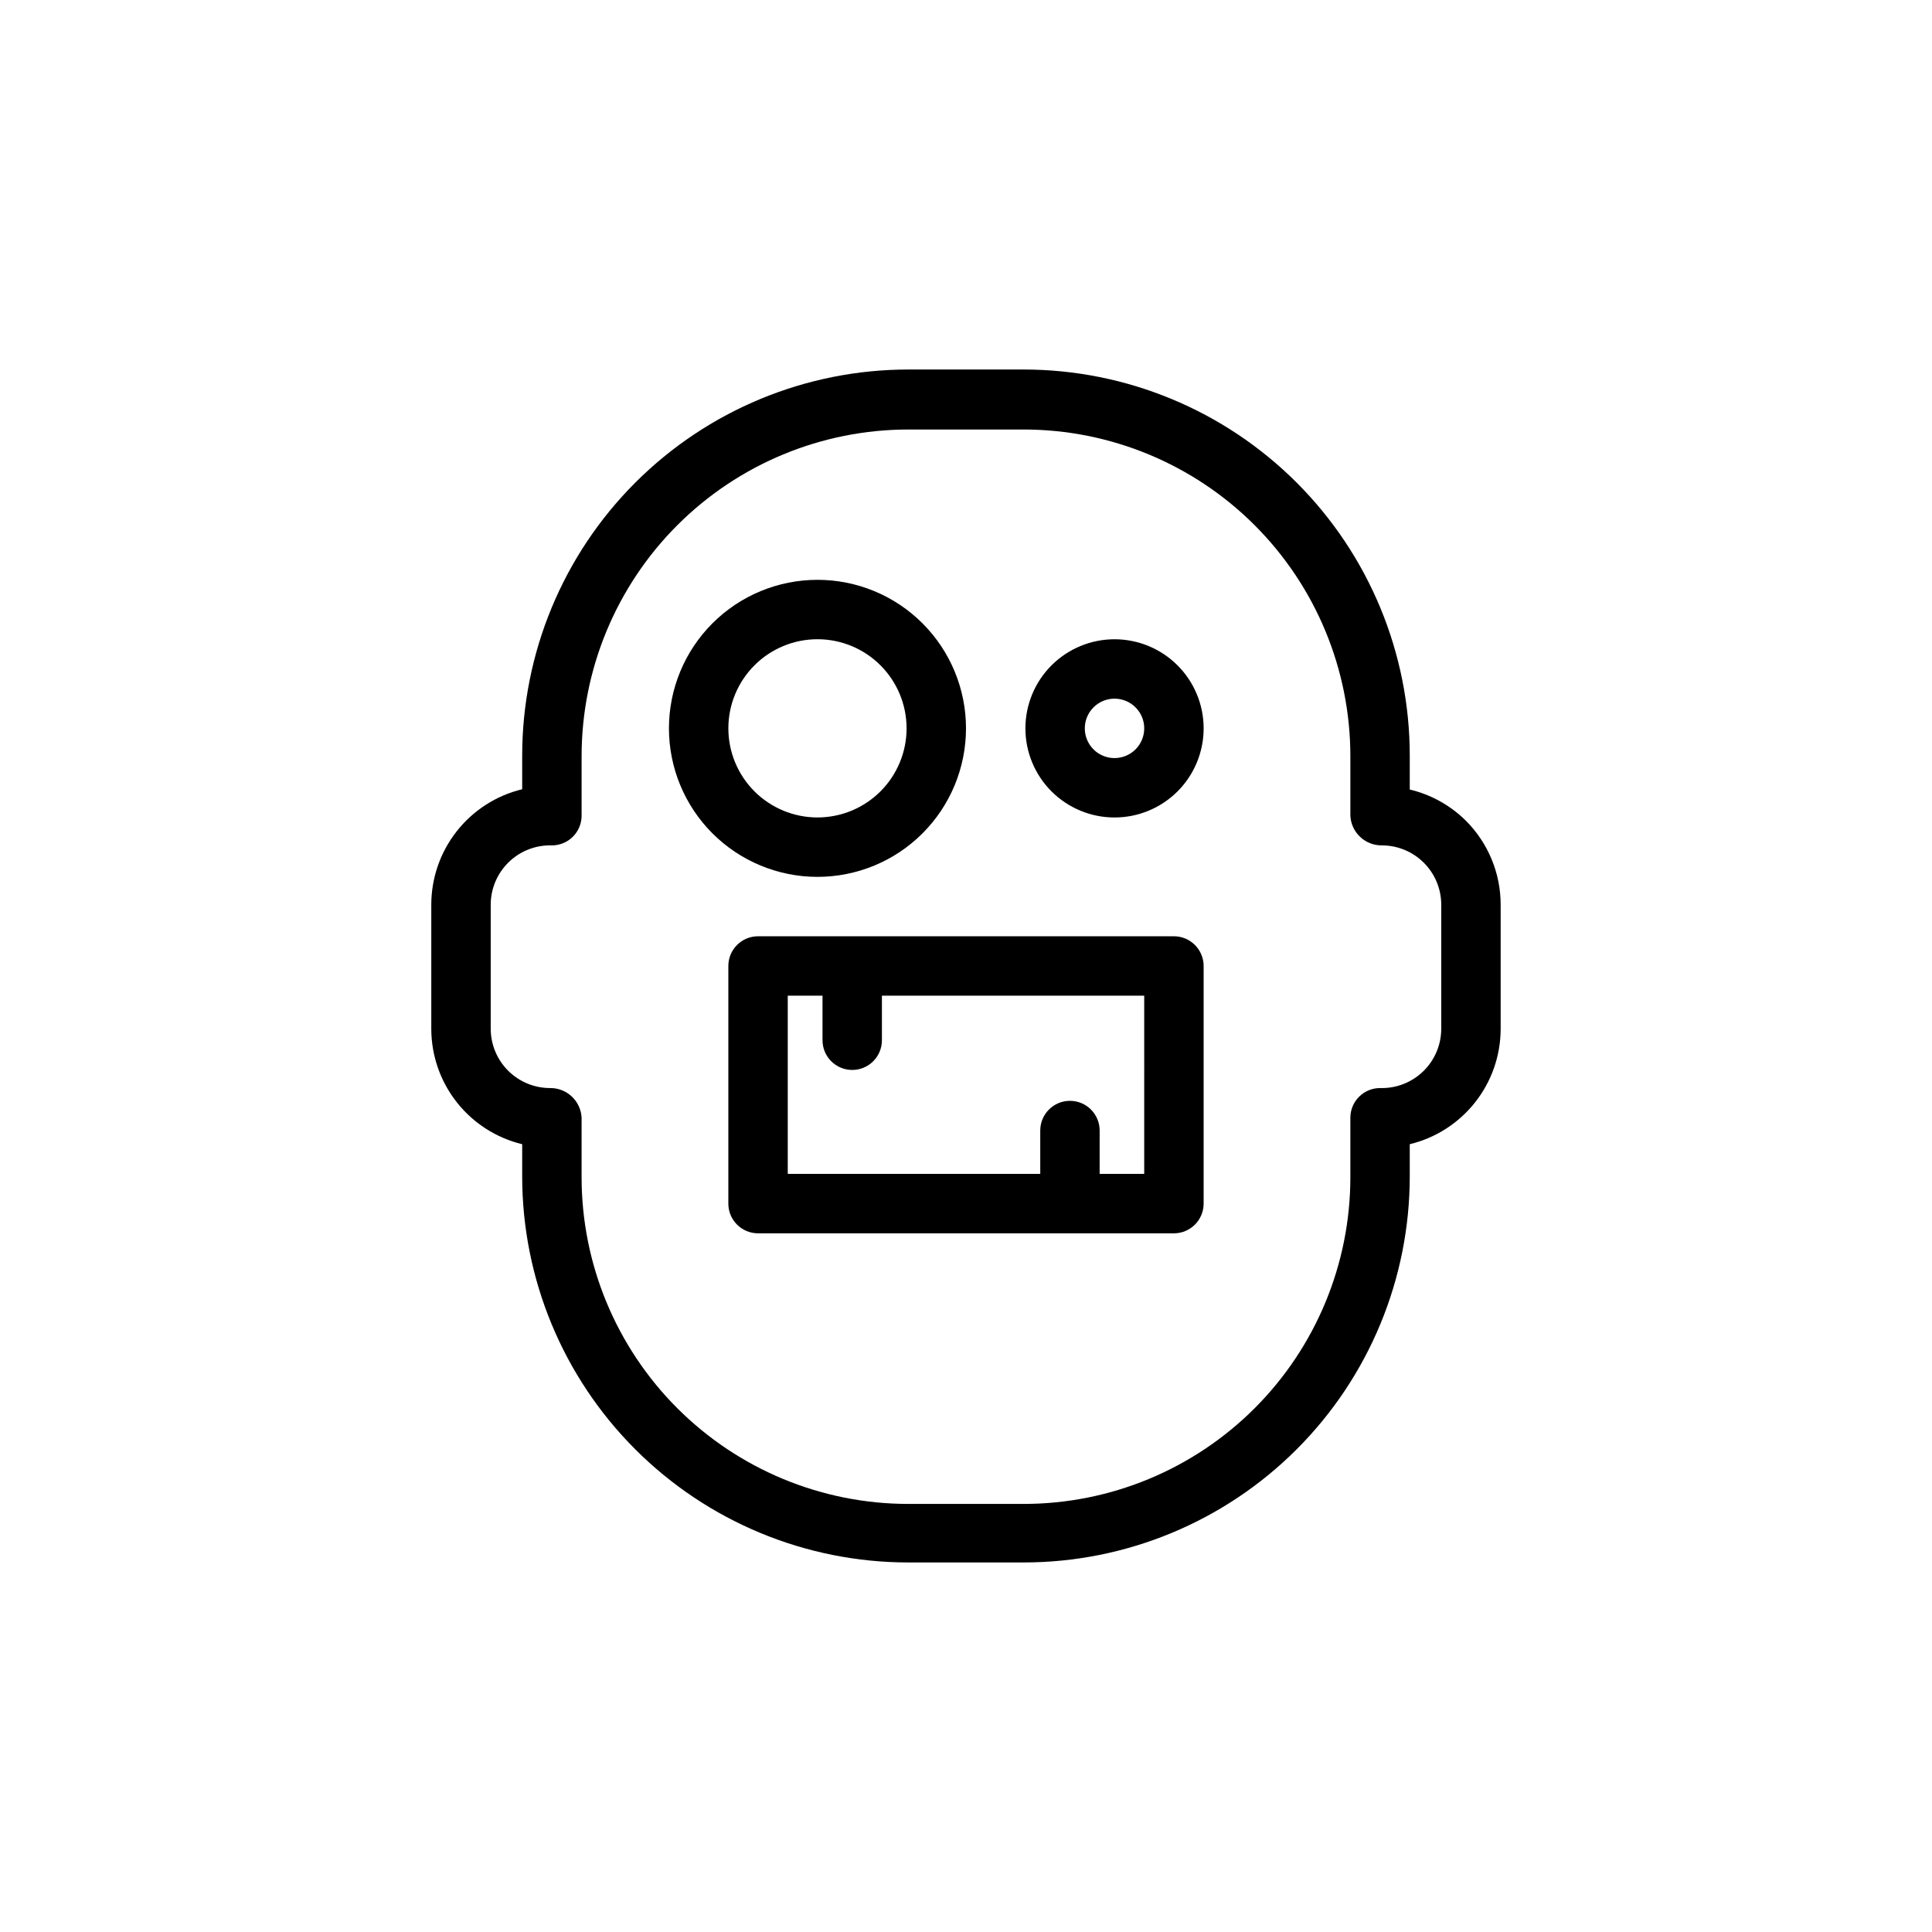
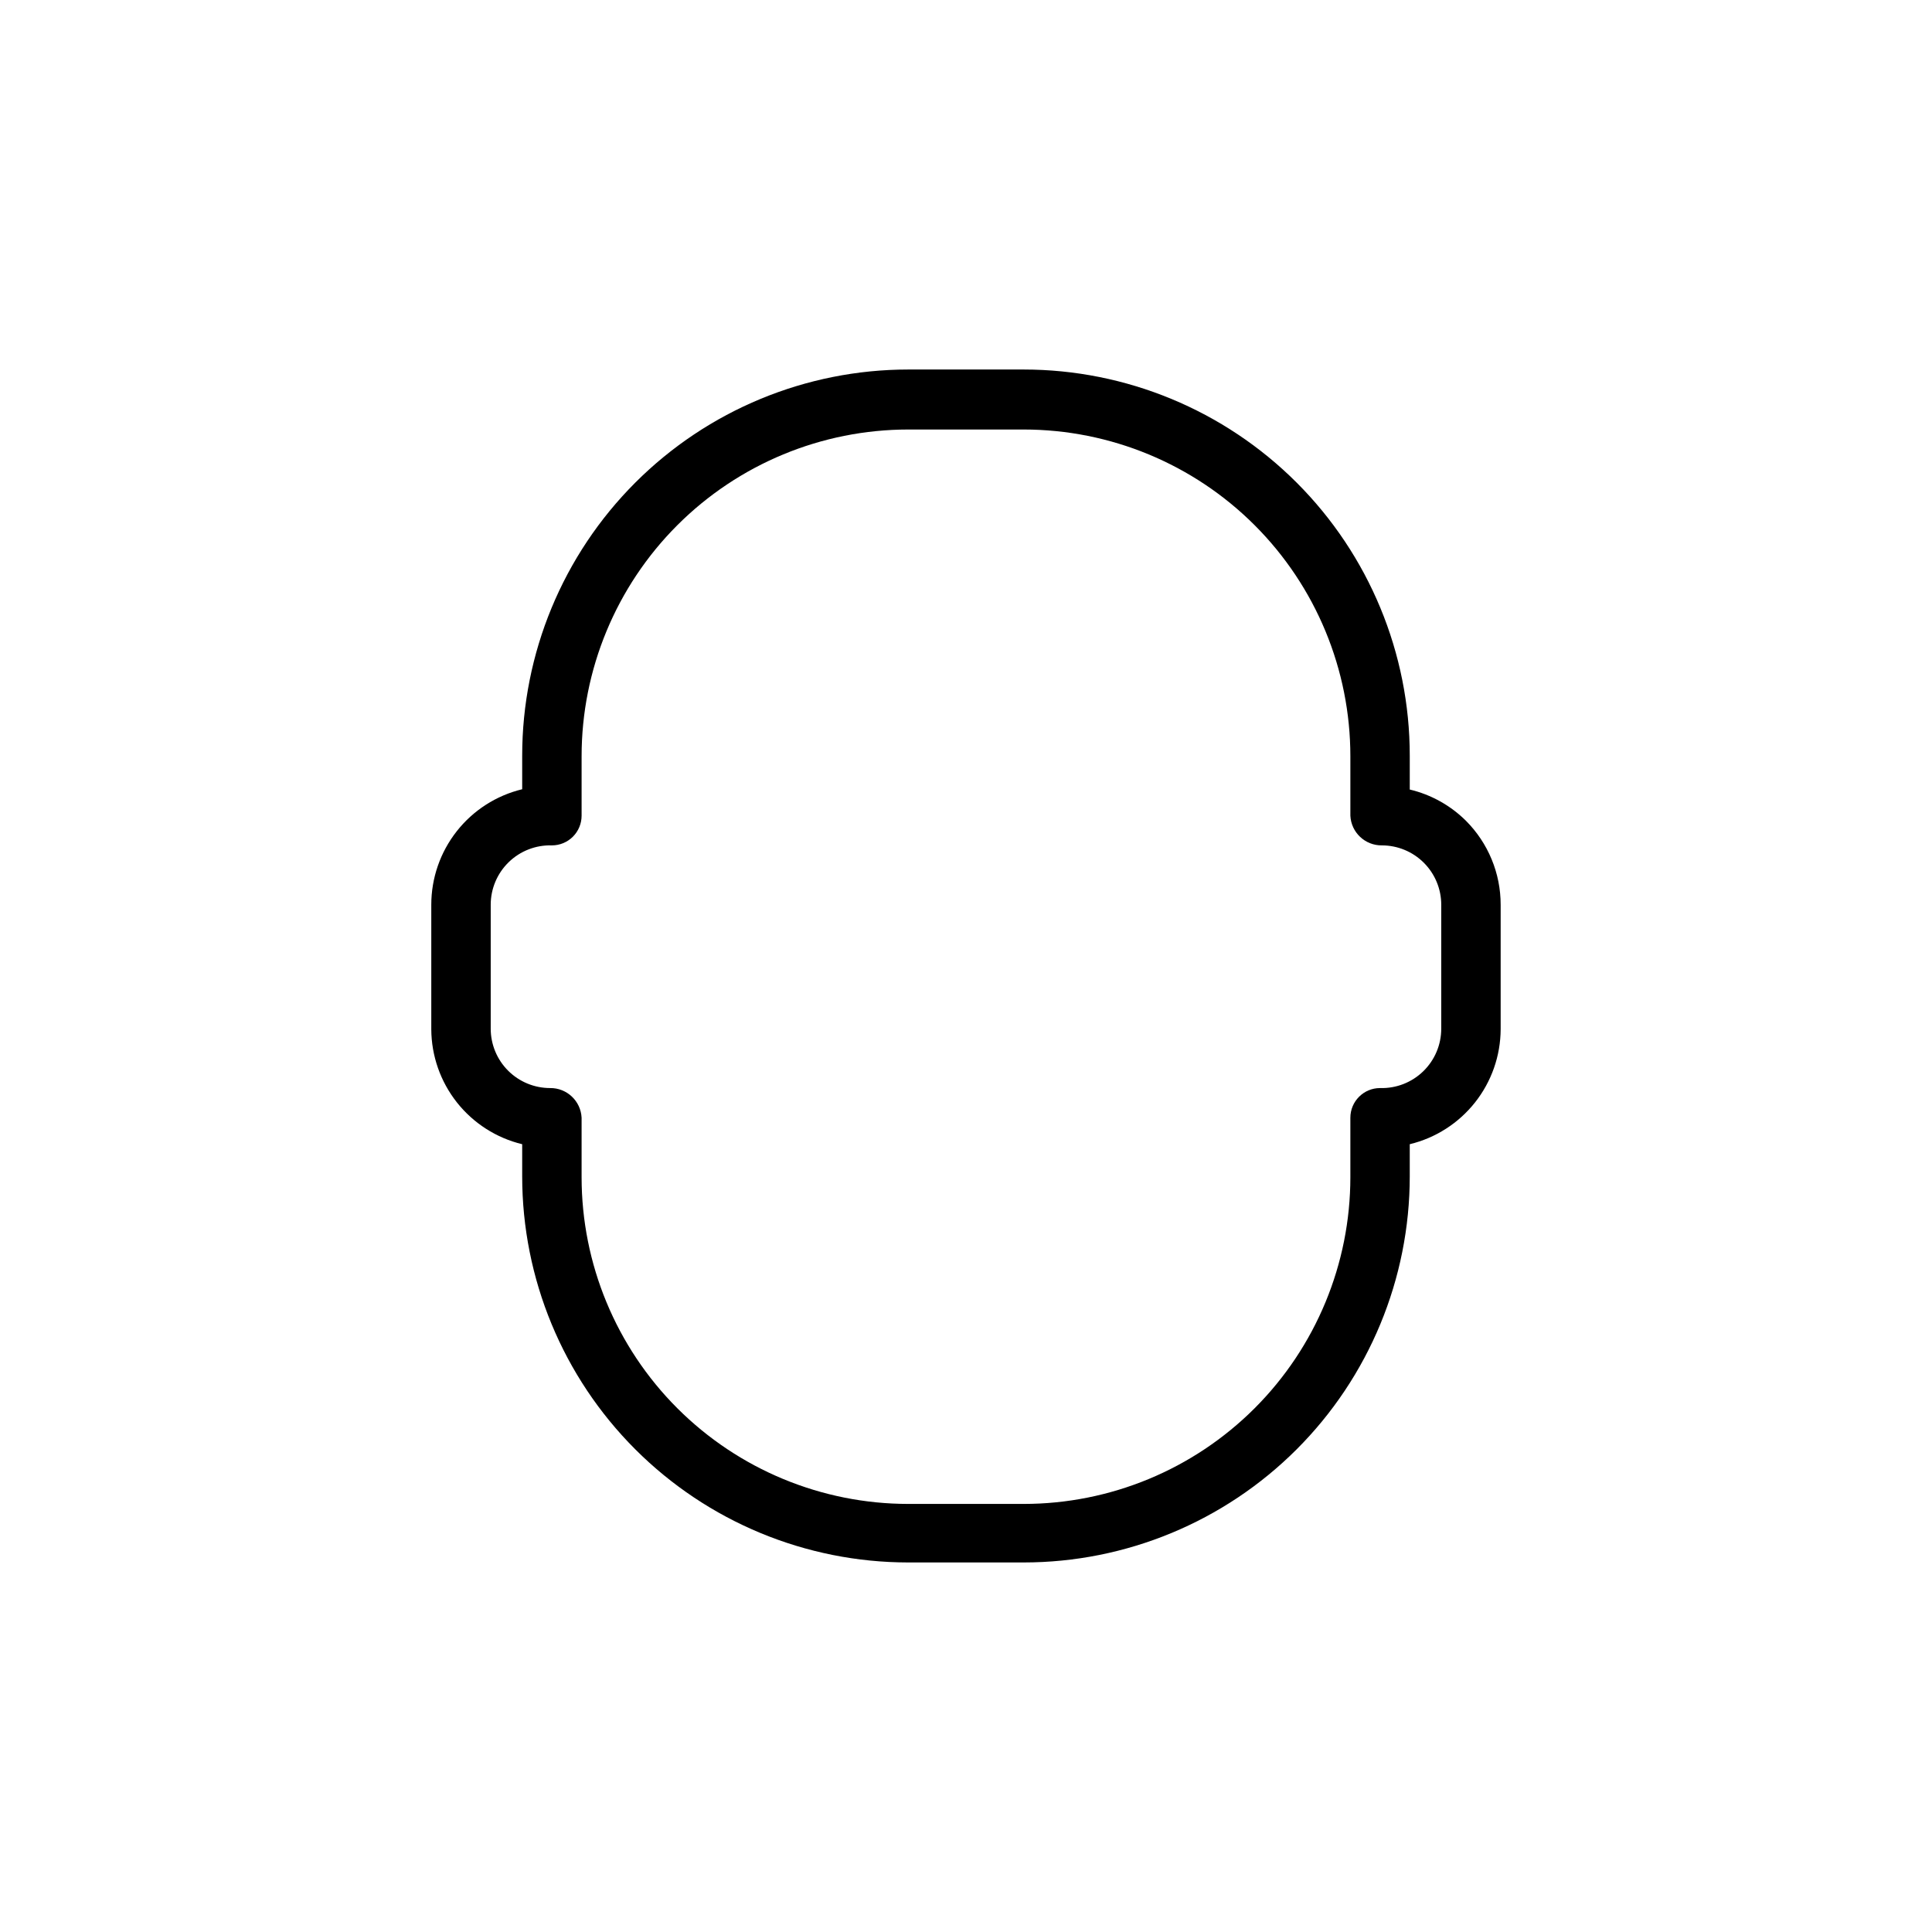
<svg xmlns="http://www.w3.org/2000/svg" fill="#000000" width="800px" height="800px" version="1.1" viewBox="144 144 512 512">
  <g>
    <path d="m532.48 361.5c-4.106-4.066-9.254-6.93-14.879-8.266v-8.973c0-27.141-10.781-53.172-29.973-72.363-19.191-19.191-45.223-29.973-72.363-29.973h-30.543c-27.141 0-53.172 10.781-72.363 29.973-19.191 19.191-29.973 45.223-29.973 72.363v8.895c-6.871 1.66-12.98 5.582-17.348 11.137-4.371 5.555-6.746 12.418-6.742 19.484v32.984c0.031 7.039 2.422 13.867 6.789 19.391 4.367 5.519 10.457 9.422 17.301 11.074v8.504c0 27.141 10.781 53.168 29.973 72.359 19.191 19.191 45.223 29.977 72.363 29.977h30.543c27.141 0 53.172-10.785 72.363-29.977 19.191-19.191 29.973-45.219 29.973-72.359v-8.504c6.844-1.652 12.934-5.555 17.301-11.074 4.367-5.523 6.758-12.352 6.789-19.391v-32.984c0.008-8.352-3.309-16.367-9.211-22.277zm-6.535 55.105c0.004 4.258-1.719 8.336-4.773 11.301-3.059 2.969-7.184 4.57-11.441 4.441-4.348 0-7.871 3.527-7.871 7.871v15.746c0 22.965-9.125 44.992-25.363 61.23s-38.266 25.363-61.23 25.363h-30.543c-22.965 0-44.992-9.125-61.23-25.363-16.238-16.238-25.363-38.266-25.363-61.23v-15.746c-0.211-4.438-3.898-7.918-8.344-7.871-4.176 0-8.18-1.656-11.133-4.609-2.953-2.953-4.609-6.957-4.609-11.133v-32.828c-0.004-4.258 1.723-8.336 4.777-11.301 3.055-2.969 7.18-4.57 11.438-4.441 2.09 0 4.09-0.832 5.566-2.305 1.477-1.477 2.305-3.481 2.305-5.566v-15.746c0-22.965 9.125-44.992 25.363-61.23 16.238-16.238 38.266-25.363 61.23-25.363h30.543c22.965 0 44.992 9.125 61.23 25.363 16.238 16.238 25.363 38.266 25.363 61.23v15.746c0.211 4.438 3.898 7.918 8.344 7.871 4.176 0 8.18 1.656 11.133 4.609 2.953 2.953 4.609 6.957 4.609 11.133z" />
-     <path d="m455.1 392.12h-110.21c-4.348 0-7.871 3.527-7.871 7.875v62.977c0 2.086 0.828 4.09 2.305 5.566 1.477 1.473 3.477 2.305 5.566 2.305h110.21c2.09 0 4.09-0.832 5.566-2.305 1.477-1.477 2.309-3.481 2.309-5.566v-62.977c0-2.09-0.832-4.09-2.309-5.566-1.477-1.477-3.477-2.309-5.566-2.309zm-7.871 62.977h-11.809v-11.492c0-4.348-3.523-7.871-7.871-7.871-4.348 0-7.871 3.523-7.871 7.871v11.492h-66.914v-47.23h9.211v11.809c0 4.348 3.523 7.871 7.871 7.871s7.871-3.523 7.871-7.871v-11.809h69.512z" />
-     <path d="m439.36 313.41c-6.266 0-12.27 2.488-16.699 6.918-4.43 4.43-6.918 10.434-6.918 16.699 0 6.262 2.488 12.27 6.918 16.699 4.43 4.426 10.434 6.914 16.699 6.914 6.262 0 12.27-2.488 16.699-6.914 4.43-4.43 6.918-10.438 6.918-16.699 0-6.266-2.488-12.27-6.918-16.699-4.43-4.43-10.438-6.918-16.699-6.918zm0 31.488c-3.184 0-6.055-1.918-7.273-4.859s-0.547-6.328 1.707-8.578c2.25-2.254 5.637-2.926 8.578-1.707s4.859 4.09 4.859 7.273c0 2.086-0.828 4.09-2.305 5.566-1.477 1.477-3.481 2.305-5.566 2.305z" />
-     <path d="m400 337.02c0-10.441-4.148-20.453-11.531-27.832-7.379-7.383-17.391-11.527-27.832-11.527-10.438 0-20.449 4.144-27.832 11.527-7.379 7.379-11.527 17.391-11.527 27.832 0 10.438 4.148 20.449 11.527 27.832 7.383 7.379 17.395 11.527 27.832 11.527 10.441 0 20.453-4.148 27.832-11.527 7.383-7.383 11.531-17.395 11.531-27.832zm-62.977 0c0-6.266 2.488-12.27 6.914-16.699 4.43-4.43 10.438-6.918 16.699-6.918 6.266 0 12.273 2.488 16.699 6.918 4.43 4.43 6.918 10.434 6.918 16.699 0 6.262-2.488 12.27-6.918 16.699-4.426 4.426-10.434 6.914-16.699 6.914-6.262 0-12.27-2.488-16.699-6.914-4.426-4.43-6.914-10.438-6.914-16.699z" />
  </g>
</svg>